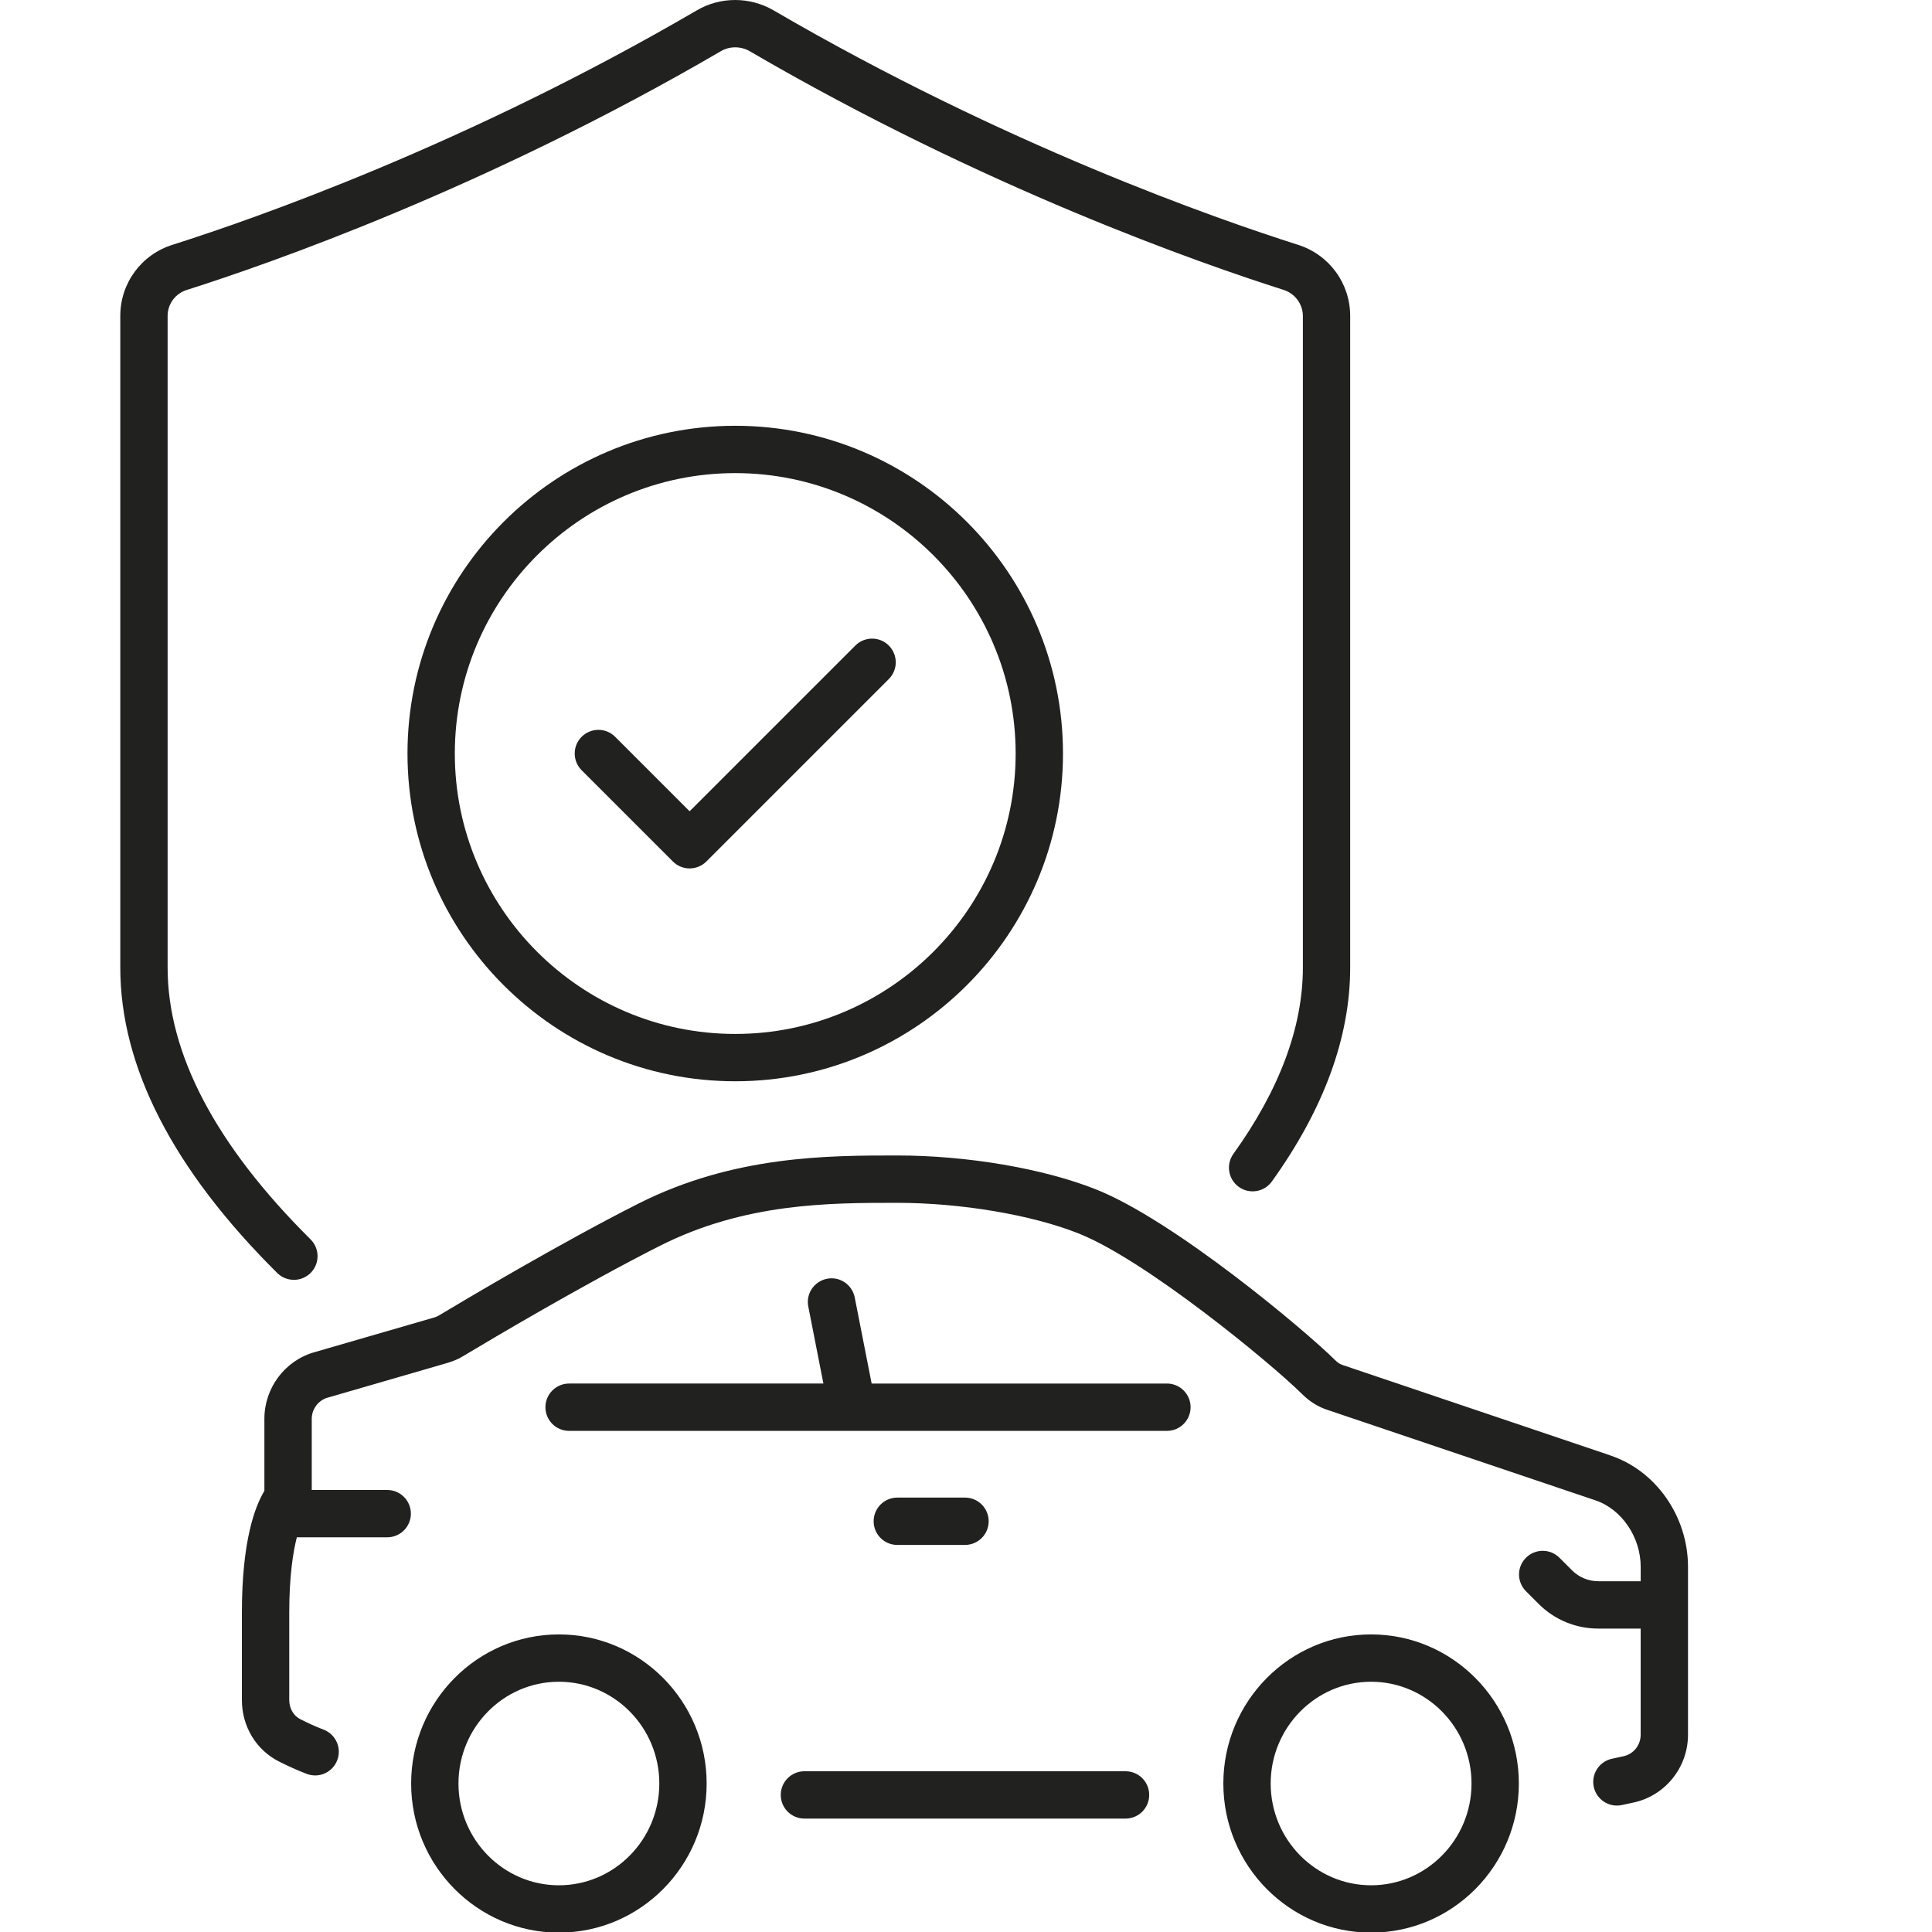
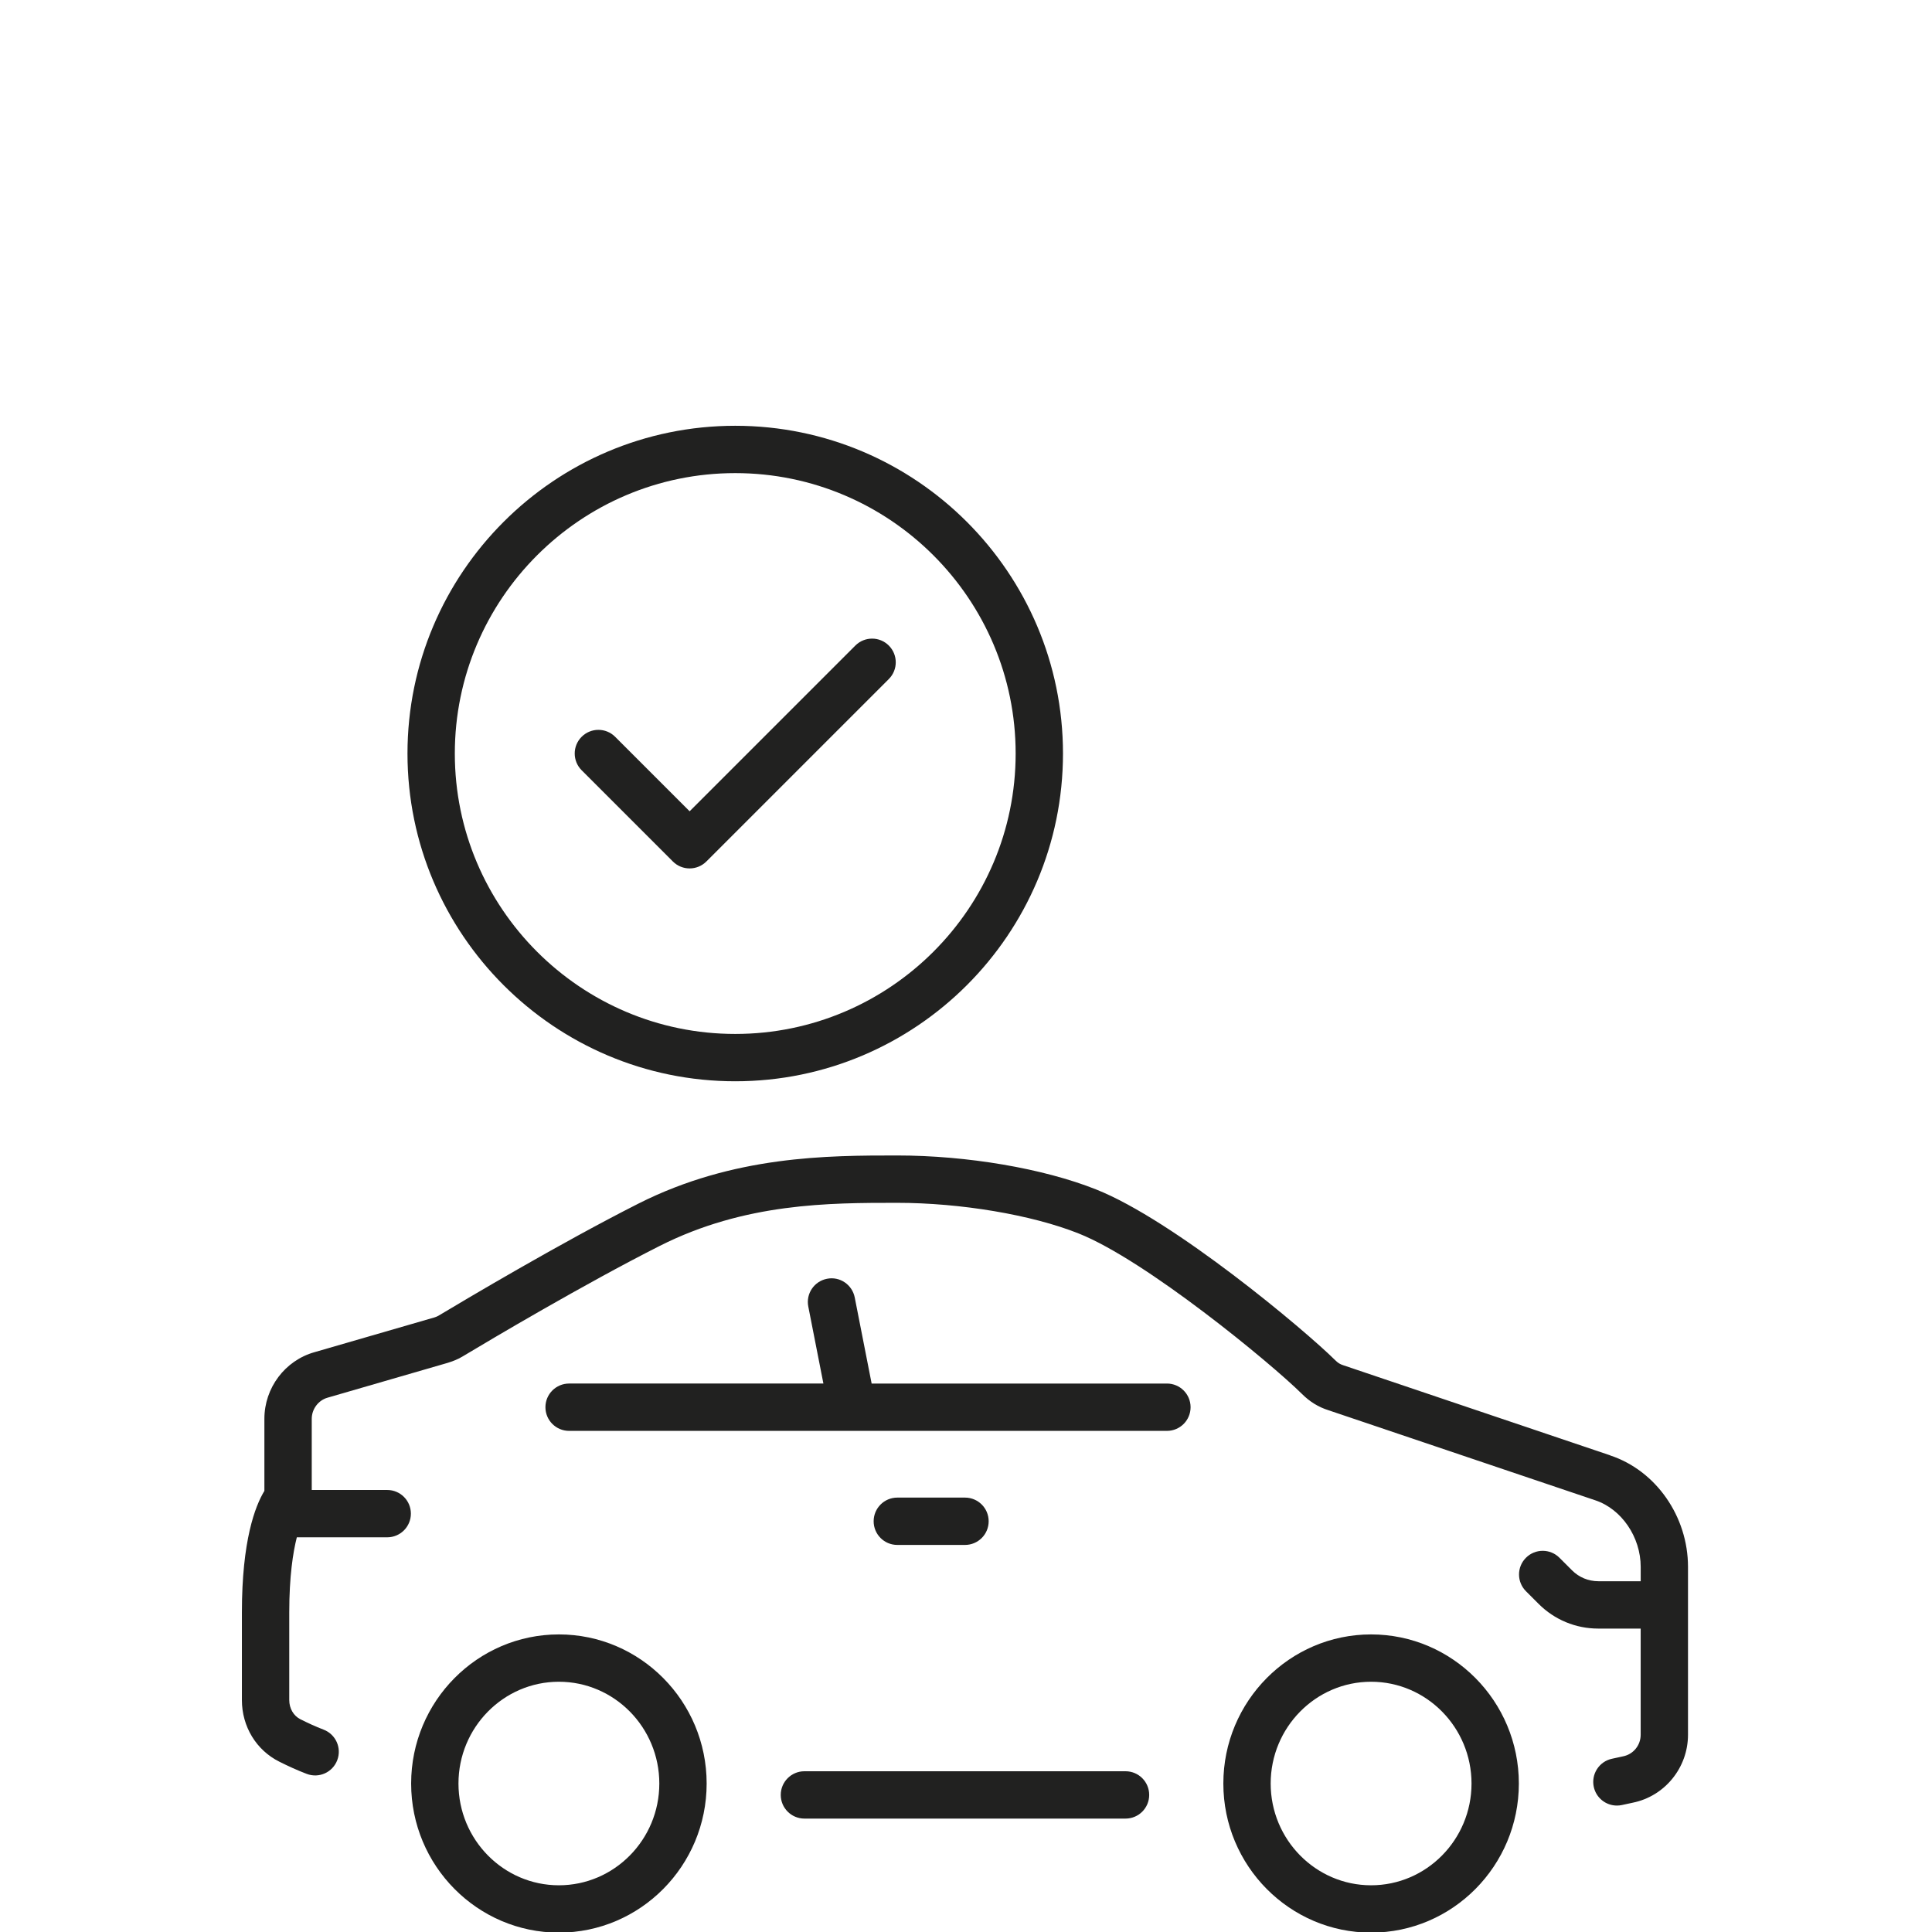
<svg xmlns="http://www.w3.org/2000/svg" id="Layer_1" version="1.1" viewBox="0 0 80.9 80.9">
  <defs>
    <style>
      .st0 {
        fill: #212120;
      }
    </style>
  </defs>
-   <path class="st0" d="M12.306,53.592c.255,0,.51-.098.703-.292.386-.389.384-1.016-.005-1.403-3.971-3.943-5.985-7.772-5.985-11.38V13.23c0-.503.323-.941.812-1.092,3.445-1.094,12.521-4.257,22.357-9.996.367-.214.83-.213,1.202,0,9.834,5.738,18.91,8.901,22.358,9.996.476.15.808.598.808,1.091v27.287c0,2.49-.979,5.114-2.909,7.801-.319.444-.218,1.064.227,1.383.442.319,1.064.218,1.383-.227,2.177-3.03,3.28-6.043,3.28-8.956V13.23c0-1.372-.883-2.57-2.193-2.982-3.383-1.073-12.294-4.18-21.963-9.821-.994-.571-2.219-.568-3.196.003C19.524,6.069,10.613,9.175,7.238,10.246c-1.316.407-2.201,1.606-2.201,2.984v27.287c0,4.155,2.211,8.458,6.57,12.787.193.192.446.287.698.287Z" />
  <path class="st0" d="M17.063,31.553c0,7.568,6.157,13.724,13.724,13.724s13.724-6.157,13.724-13.724-6.156-13.724-13.724-13.724-13.724,6.157-13.724,13.724ZM42.529,31.553c0,6.475-5.268,11.742-11.742,11.742s-11.742-5.268-11.742-11.742,5.268-11.742,11.742-11.742,11.742,5.268,11.742,11.742Z" />
  <path class="st0" d="M25.758,30.852c-.387-.387-1.014-.387-1.402,0s-.387,1.014,0,1.402l3.82,3.82c.194.194.447.29.701.29s.507-.097.701-.29l7.64-7.64c.387-.387.387-1.014,0-1.402s-1.014-.387-1.402,0l-6.939,6.939-3.119-3.119Z" />
  <path class="st0" d="M23.403,68.439c-3.412,0-6.187,2.801-6.187,6.244s2.776,6.243,6.187,6.243,6.187-2.8,6.187-6.243-2.776-6.244-6.187-6.244ZM23.403,78.944c-2.319,0-4.205-1.912-4.205-4.261s1.886-4.262,4.205-4.262,4.205,1.912,4.205,4.262-1.886,4.261-4.205,4.261Z" />
  <path class="st0" d="M57.413,68.439c-3.412,0-6.187,2.801-6.187,6.244s2.775,6.243,6.187,6.243,6.187-2.8,6.187-6.243-2.775-6.244-6.187-6.244ZM57.413,78.944c-2.318,0-4.205-1.912-4.205-4.261s1.887-4.262,4.205-4.262,4.205,1.912,4.205,4.262-1.887,4.261-4.205,4.261Z" />
  <path class="st0" d="M47.13,74.169h-13.446c-.547,0-.991.443-.991.991s.444.991.991.991h13.446c.548,0,.991-.443.991-.991s-.443-.991-.991-.991Z" />
  <path class="st0" d="M67.425,60.941l-11.183-3.775c-.13-.042-.221-.098-.328-.206-1.292-1.279-6.762-5.864-10.022-7.156-2.204-.876-5.393-1.42-8.324-1.42-2.888,0-6.845,0-10.838,2.017-3.246,1.642-7.213,3.999-8.373,4.695-.039.025-.095.047-.191.077l-4.997,1.448c-1.235.347-2.098,1.494-2.098,2.789v3.019c-.388.639-.942,2.079-.942,5.091v3.668c0,1.109.601,2.098,1.567,2.58.36.18.747.359,1.147.511.513.196,1.085-.062,1.279-.574.195-.512-.062-1.084-.574-1.279-.338-.129-.663-.281-.966-.432-.29-.145-.47-.454-.47-.806v-3.668c0-1.517.157-2.514.317-3.147h3.785c.547,0,.991-.443.991-.991s-.444-.991-.991-.991h-3.16v-2.981c0-.404.274-.773.66-.883l5.022-1.456c.211-.066.44-.147.663-.288,1.124-.675,5.04-3.001,8.226-4.612,3.571-1.804,7.104-1.804,9.943-1.804,2.656,0,5.636.502,7.593,1.281,2.813,1.115,8.054,5.431,9.352,6.717.327.328.696.555,1.112.686l11.172,3.771c1.103.365,1.905,1.538,1.905,2.79v.6h-1.774c-.415,0-.806-.162-1.1-.455l-.528-.528c-.387-.387-1.014-.387-1.402,0s-.387,1.014,0,1.402l.528.528c.668.668,1.556,1.036,2.501,1.036h1.774v4.446c0,.438-.303.816-.734.903l-.47.102c-.535.116-.875.643-.76,1.178.101.465.511.782.968.782.07,0,.139-.007.21-.022l.458-.099c1.339-.272,2.31-1.467,2.31-2.844v-7.028c0-2.115-1.343-4.036-3.26-4.669Z" />
  <path class="st0" d="M48.862,57.935h-12.363l-.708-3.606c-.106-.537-.628-.891-1.163-.782-.538.106-.888.626-.782,1.163l.633,3.224h-10.649c-.547,0-.991.443-.991.991s.444.991.991.991h25.033c.548,0,.991-.443.991-.991s-.443-.991-.991-.991Z" />
  <path class="st0" d="M40.408,64.692c.548,0,.991-.443.991-.991s-.443-.991-.991-.991h-2.834c-.548,0-.991.443-.991.991s.443.991.991.991h2.834Z" />
</svg>